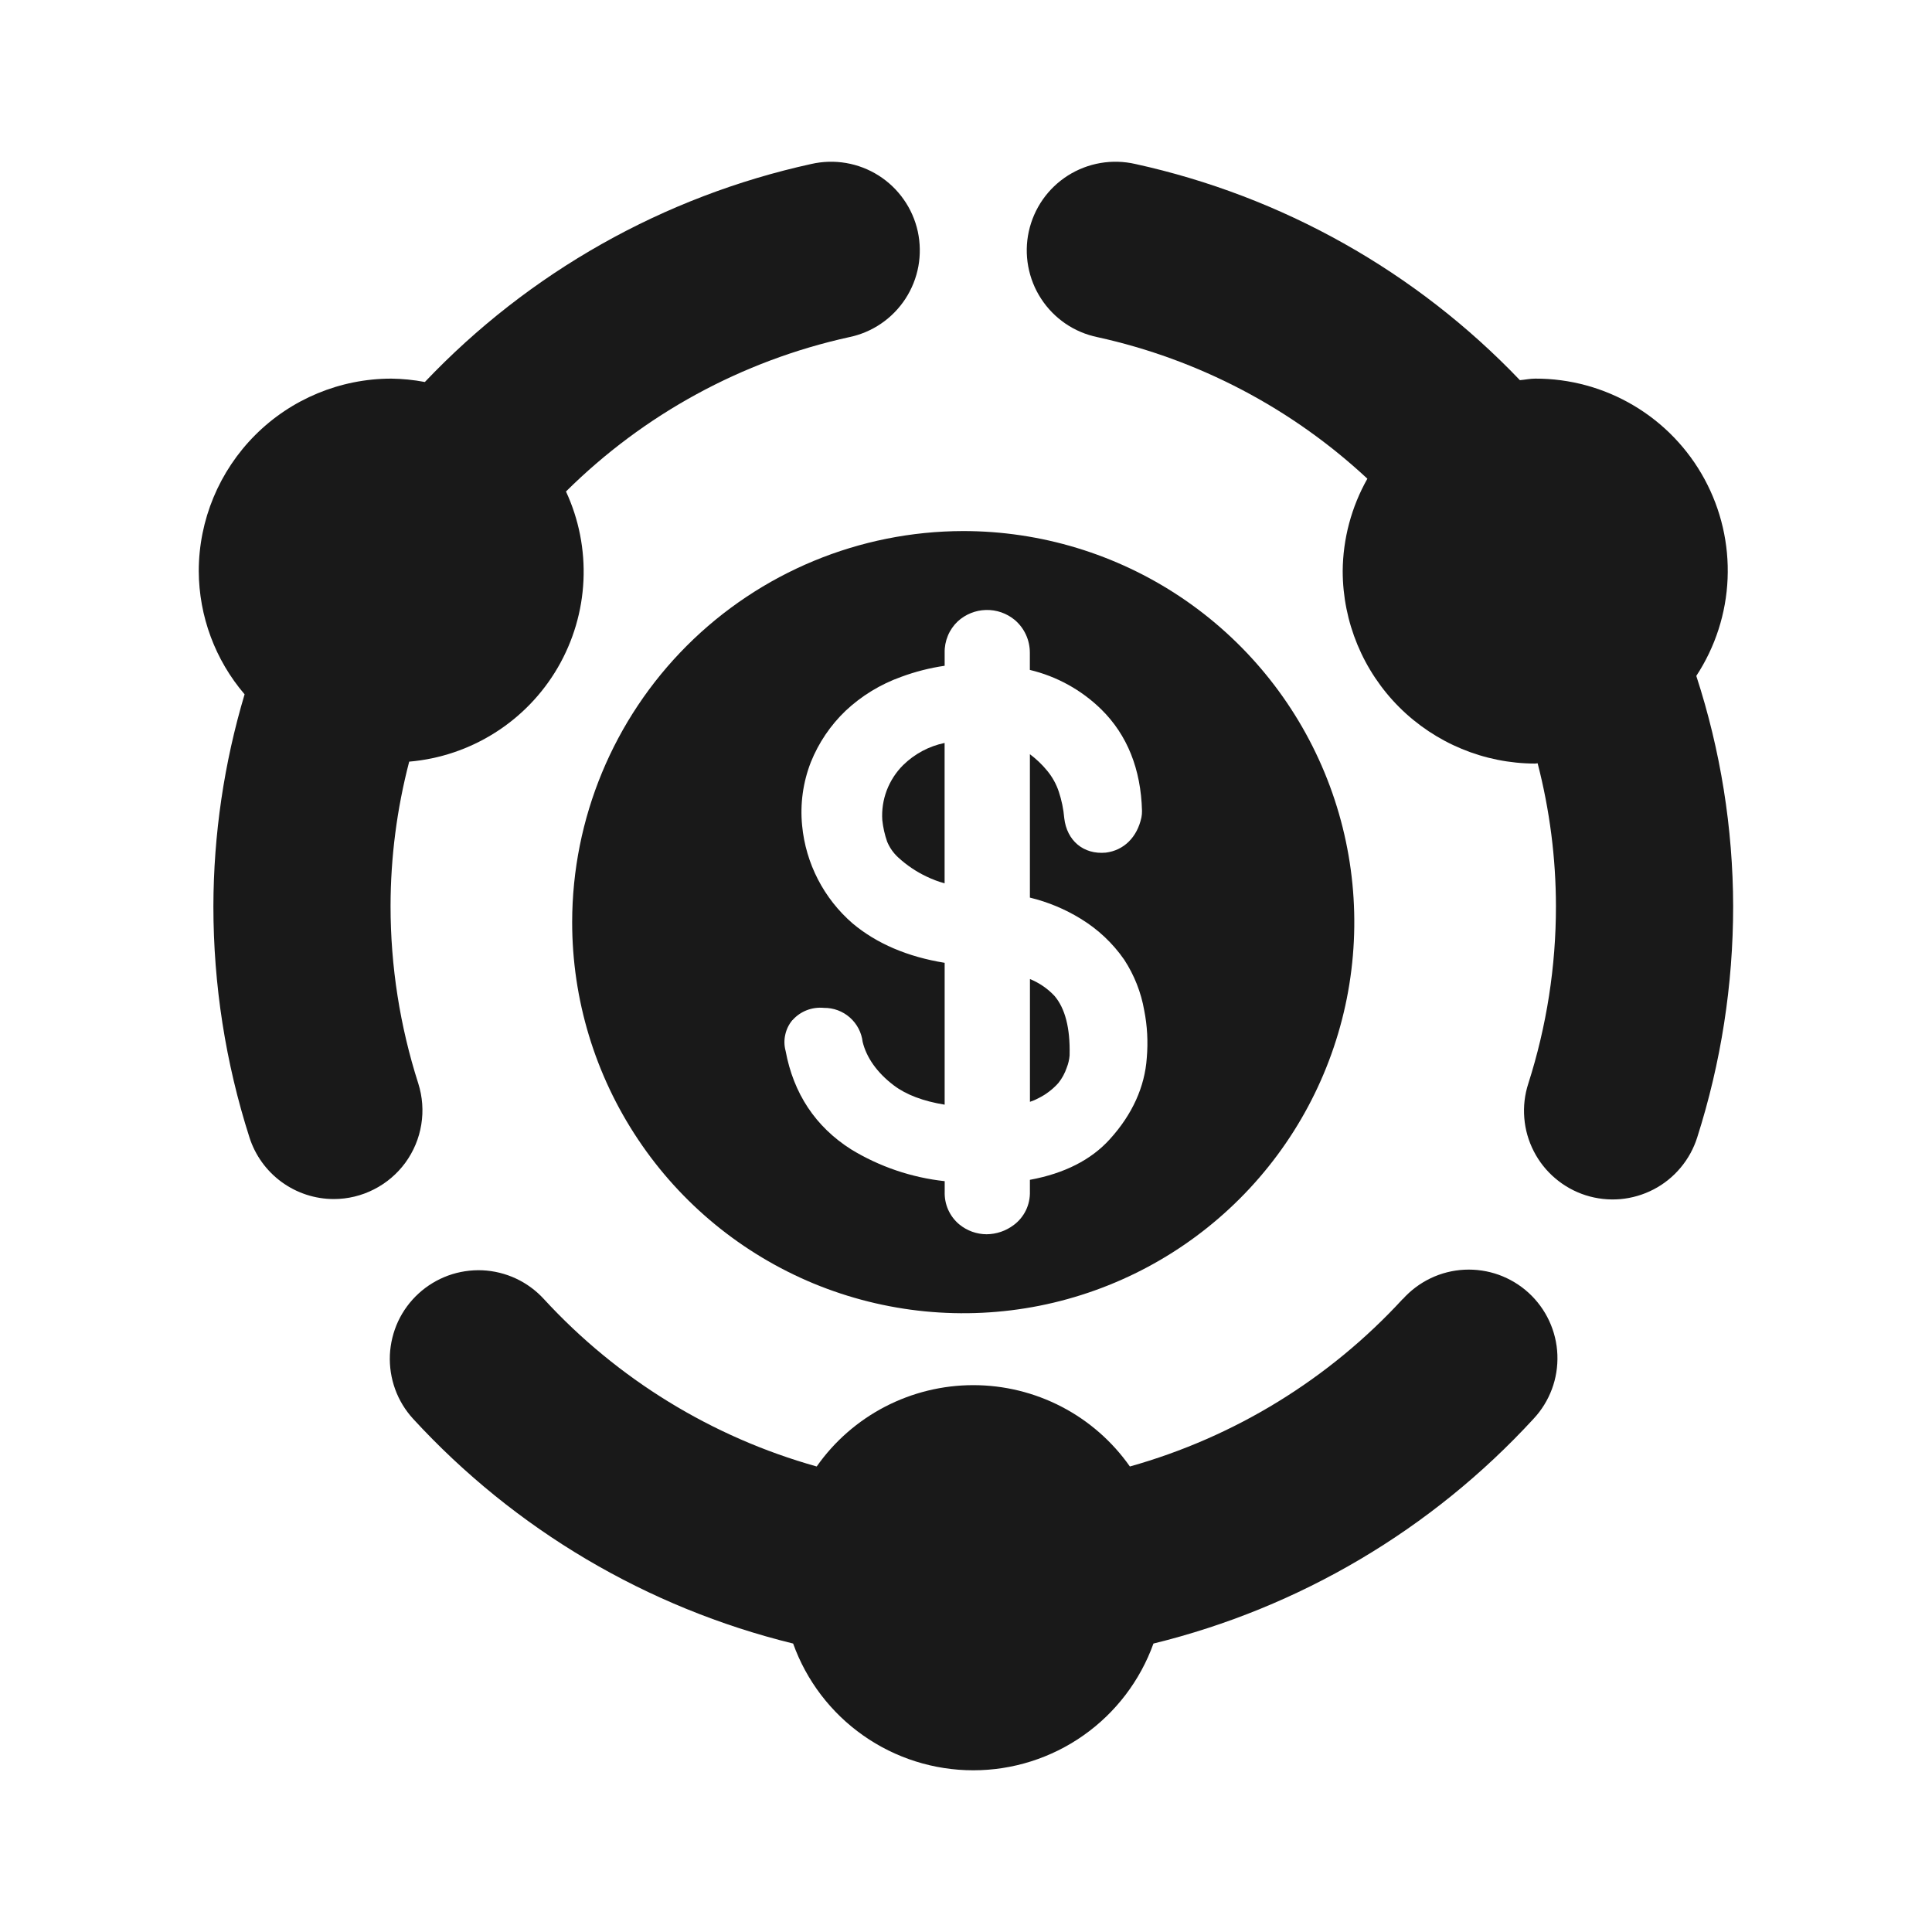
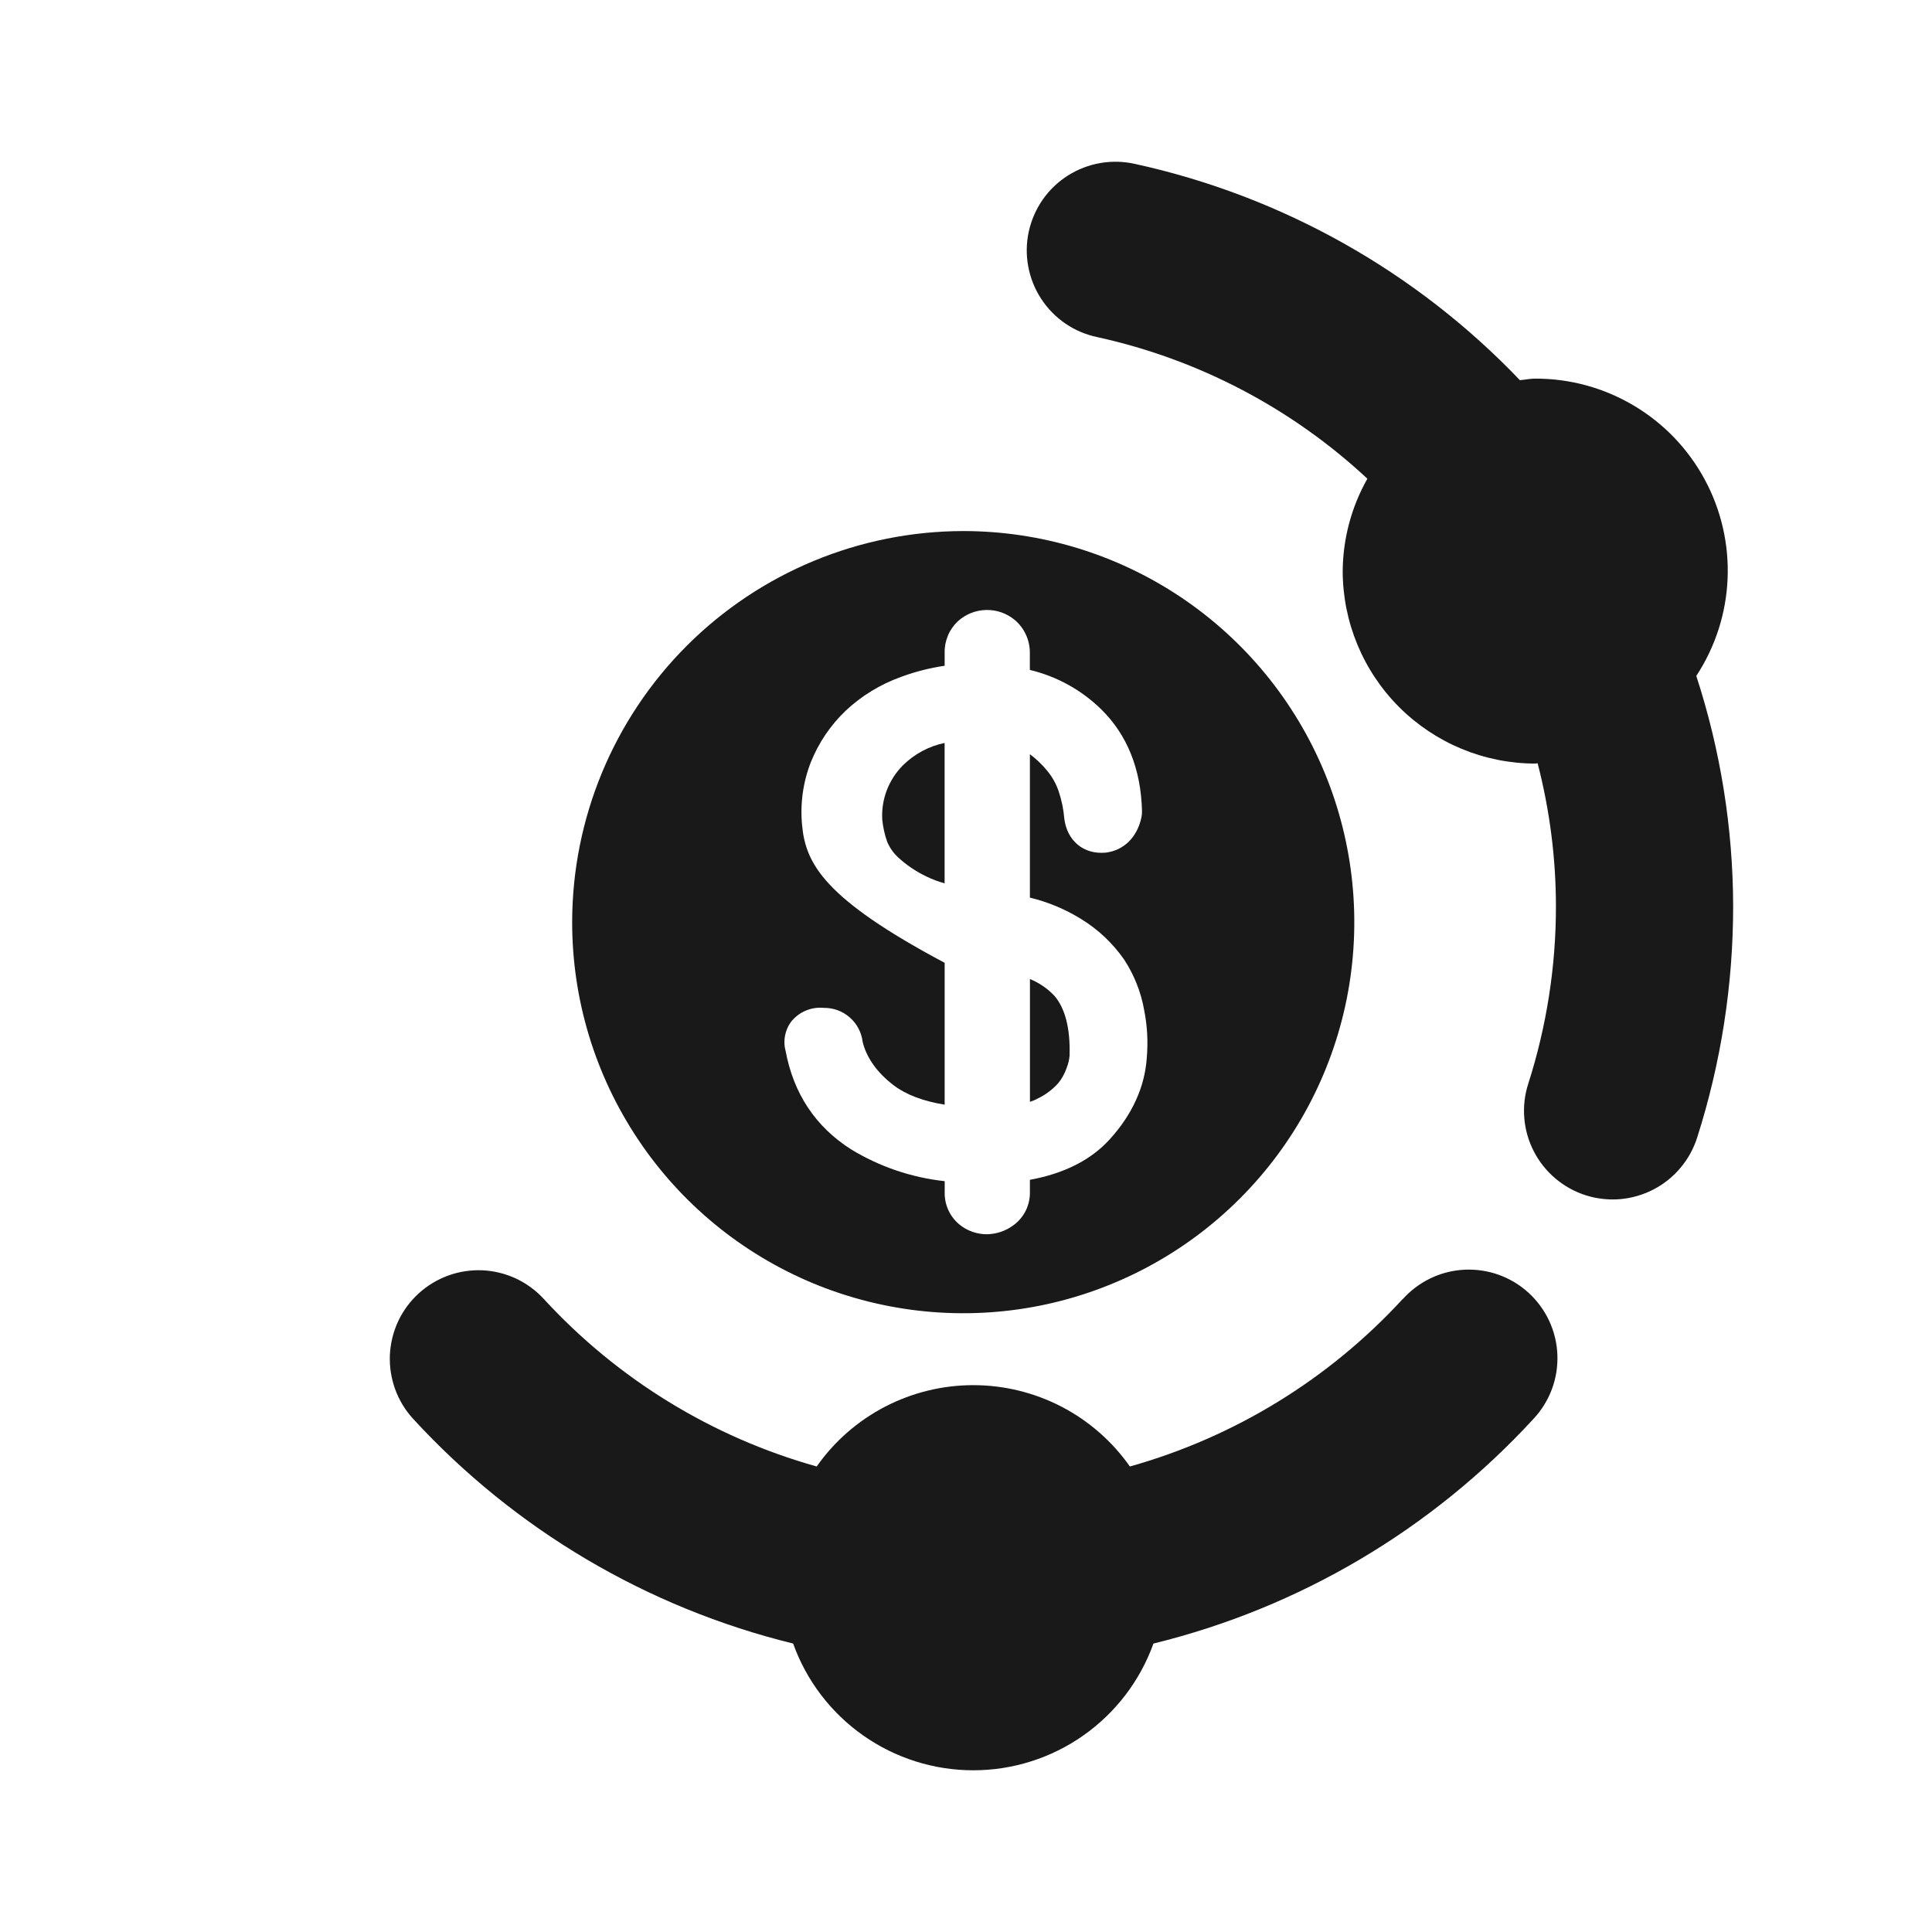
<svg xmlns="http://www.w3.org/2000/svg" width="40" height="40" viewBox="0 0 40 40" fill="none">
  <path d="M29.042 26.894C27.518 28.552 25.562 29.753 23.393 30.362C23.027 29.841 22.542 29.417 21.978 29.124C21.413 28.831 20.787 28.678 20.151 28.678C19.515 28.678 18.889 28.831 18.324 29.124C17.76 29.417 17.274 29.841 16.909 30.362C14.74 29.754 12.784 28.553 11.26 26.895C11.097 26.717 10.901 26.573 10.683 26.471C10.464 26.369 10.228 26.311 9.987 26.3C9.746 26.29 9.505 26.327 9.279 26.409C9.052 26.492 8.844 26.618 8.666 26.781C8.488 26.944 8.344 27.14 8.242 27.358C8.141 27.577 8.083 27.814 8.072 28.054C8.062 28.295 8.099 28.536 8.181 28.762C8.263 28.989 8.39 29.197 8.553 29.375C10.659 31.668 13.396 33.286 16.421 34.028C16.696 34.796 17.203 35.461 17.87 35.93C18.538 36.4 19.334 36.652 20.151 36.652C20.967 36.652 21.763 36.4 22.431 35.93C23.098 35.461 23.605 34.796 23.881 34.028C26.905 33.287 29.643 31.668 31.75 29.375C31.916 29.198 32.045 28.989 32.13 28.762C32.215 28.535 32.253 28.293 32.244 28.05C32.235 27.807 32.177 27.569 32.075 27.349C31.973 27.129 31.828 26.931 31.649 26.767C31.47 26.603 31.26 26.477 31.032 26.394C30.803 26.312 30.561 26.276 30.318 26.288C30.076 26.3 29.838 26.36 29.619 26.465C29.4 26.57 29.204 26.717 29.042 26.898V26.894Z" fill="#191919" />
  <path d="M35.12 13.994C35.514 13.394 35.738 12.698 35.768 11.981C35.798 11.264 35.633 10.552 35.291 9.921C34.949 9.29 34.443 8.763 33.826 8.397C33.209 8.03 32.504 7.837 31.786 7.839C31.677 7.839 31.575 7.862 31.468 7.871C29.318 5.62 26.546 4.062 23.505 3.395C23.268 3.341 23.023 3.334 22.784 3.375C22.544 3.416 22.316 3.504 22.11 3.634C21.905 3.764 21.728 3.933 21.589 4.132C21.45 4.331 21.352 4.556 21.3 4.793C21.248 5.03 21.244 5.275 21.288 5.514C21.332 5.753 21.422 5.981 21.555 6.184C21.687 6.388 21.859 6.563 22.059 6.7C22.26 6.837 22.486 6.932 22.724 6.981C24.814 7.44 26.744 8.452 28.31 9.911C27.98 10.495 27.804 11.153 27.799 11.824C27.801 12.88 28.221 13.893 28.968 14.64C29.715 15.386 30.728 15.807 31.784 15.809C31.802 15.809 31.818 15.803 31.835 15.803C32.085 16.77 32.213 17.764 32.214 18.762C32.215 20.009 32.021 21.247 31.642 22.434C31.567 22.664 31.539 22.906 31.559 23.147C31.578 23.388 31.645 23.622 31.756 23.837C31.866 24.052 32.018 24.243 32.203 24.399C32.387 24.555 32.6 24.673 32.831 24.747C33.061 24.82 33.303 24.847 33.544 24.827C33.784 24.806 34.019 24.738 34.233 24.627C34.448 24.516 34.638 24.363 34.793 24.178C34.949 23.993 35.066 23.779 35.139 23.549C35.632 22.003 35.883 20.389 35.883 18.765C35.88 17.145 35.622 15.535 35.12 13.994Z" fill="#191919" />
-   <path d="M8.66 22.432C8.28 21.245 8.086 20.006 8.086 18.76C8.087 17.751 8.217 16.745 8.472 15.769C9.104 15.715 9.714 15.509 10.25 15.169C10.786 14.83 11.232 14.366 11.551 13.817C11.869 13.268 12.051 12.651 12.08 12.017C12.109 11.383 11.985 10.751 11.718 10.176C13.329 8.577 15.361 7.469 17.578 6.981C17.816 6.932 18.041 6.837 18.242 6.7C18.443 6.563 18.614 6.388 18.747 6.184C18.879 5.981 18.97 5.753 19.014 5.514C19.057 5.275 19.053 5.03 19.002 4.793C18.95 4.556 18.852 4.331 18.712 4.132C18.573 3.933 18.396 3.764 18.191 3.634C17.986 3.504 17.757 3.416 17.518 3.375C17.278 3.334 17.033 3.341 16.797 3.395C13.738 4.066 10.952 5.638 8.796 7.909C8.567 7.865 8.334 7.842 8.1 7.839C7.043 7.84 6.031 8.26 5.284 9.007C4.537 9.754 4.116 10.767 4.115 11.823C4.119 12.759 4.455 13.664 5.064 14.375C4.639 15.799 4.421 17.277 4.418 18.764C4.418 20.387 4.669 22.001 5.164 23.547C5.282 23.918 5.515 24.241 5.829 24.471C6.144 24.701 6.523 24.825 6.912 24.825C7.201 24.825 7.485 24.756 7.742 24.625C8 24.494 8.222 24.305 8.393 24.072C8.563 23.838 8.676 23.569 8.722 23.284C8.769 22.999 8.747 22.707 8.66 22.432Z" fill="#191919" />
  <path d="M21.913 22.422C21.989 22.327 22.047 22.219 22.086 22.104C22.118 22.023 22.138 21.938 22.145 21.851V21.838C22.158 21.286 22.052 20.877 21.833 20.62C21.691 20.468 21.517 20.349 21.324 20.27V22.812C21.384 22.793 21.442 22.768 21.498 22.738C21.655 22.66 21.796 22.553 21.913 22.422Z" fill="#191919" />
  <path d="M18.267 16.979C18.283 17.131 18.317 17.281 18.367 17.425C18.419 17.55 18.497 17.662 18.596 17.752C18.772 17.914 18.971 18.048 19.187 18.15C19.306 18.207 19.43 18.254 19.557 18.288V15.382C19.232 15.449 18.934 15.609 18.698 15.841C18.549 15.989 18.434 16.168 18.359 16.364C18.285 16.56 18.253 16.77 18.267 16.979Z" fill="#191919" />
-   <path d="M11.846 19.091C11.845 20.693 12.32 22.258 13.21 23.59C14.099 24.922 15.364 25.959 16.843 26.573C18.323 27.185 19.951 27.346 21.521 27.034C23.092 26.721 24.535 25.95 25.667 24.818C26.8 23.686 27.571 22.243 27.884 20.673C28.196 19.102 28.036 17.474 27.423 15.994C26.811 14.515 25.773 13.25 24.442 12.36C23.11 11.47 21.545 10.995 19.943 10.995C17.797 10.998 15.739 11.851 14.22 13.369C12.702 14.887 11.848 16.945 11.846 19.091ZM16.406 21.123C16.487 21.031 16.588 20.96 16.702 20.916C16.815 20.872 16.938 20.855 17.059 20.867C17.256 20.865 17.446 20.935 17.594 21.065C17.742 21.195 17.837 21.375 17.86 21.57C17.938 21.892 18.155 22.207 18.507 22.473C18.762 22.666 19.115 22.799 19.558 22.871V19.934C18.793 19.81 18.152 19.537 17.654 19.12C17.057 18.604 16.682 17.878 16.607 17.092C16.563 16.646 16.625 16.196 16.788 15.779C16.949 15.378 17.194 15.016 17.506 14.717C17.837 14.406 18.229 14.167 18.657 14.014C18.948 13.906 19.25 13.829 19.558 13.784V13.516C19.555 13.394 19.578 13.274 19.625 13.161C19.671 13.049 19.741 12.948 19.829 12.865C19.989 12.718 20.197 12.634 20.414 12.629C20.631 12.623 20.842 12.697 21.009 12.835C21.108 12.919 21.187 13.023 21.241 13.141C21.295 13.258 21.322 13.386 21.322 13.516V13.87C21.88 14.003 22.392 14.286 22.802 14.688C23.338 15.216 23.622 15.924 23.644 16.79C23.645 16.835 23.64 16.88 23.632 16.924C23.544 17.334 23.268 17.607 22.893 17.653C22.432 17.695 22.087 17.405 22.034 16.937C22.018 16.751 21.98 16.567 21.921 16.39C21.868 16.231 21.786 16.084 21.679 15.955C21.575 15.828 21.455 15.714 21.323 15.615V18.584C21.695 18.674 22.051 18.822 22.377 19.023C22.733 19.24 23.039 19.528 23.276 19.87C23.484 20.189 23.625 20.546 23.69 20.92C23.754 21.243 23.771 21.573 23.743 21.901C23.702 22.5 23.444 23.073 22.977 23.587C22.591 24.014 22.035 24.296 21.323 24.427V24.668C21.327 24.802 21.299 24.936 21.241 25.057C21.182 25.178 21.096 25.283 20.988 25.363C20.826 25.485 20.63 25.552 20.427 25.554C20.22 25.553 20.02 25.481 19.86 25.349C19.761 25.267 19.683 25.162 19.63 25.044C19.578 24.926 19.554 24.797 19.559 24.668V24.455C18.872 24.38 18.209 24.155 17.619 23.795C16.882 23.326 16.428 22.638 16.265 21.757C16.235 21.647 16.233 21.532 16.258 21.422C16.282 21.311 16.333 21.207 16.406 21.12V21.123Z" fill="#191919" />
+   <path d="M11.846 19.091C11.845 20.693 12.32 22.258 13.21 23.59C14.099 24.922 15.364 25.959 16.843 26.573C18.323 27.185 19.951 27.346 21.521 27.034C23.092 26.721 24.535 25.95 25.667 24.818C26.8 23.686 27.571 22.243 27.884 20.673C28.196 19.102 28.036 17.474 27.423 15.994C26.811 14.515 25.773 13.25 24.442 12.36C23.11 11.47 21.545 10.995 19.943 10.995C17.797 10.998 15.739 11.851 14.22 13.369C12.702 14.887 11.848 16.945 11.846 19.091ZM16.406 21.123C16.487 21.031 16.588 20.96 16.702 20.916C16.815 20.872 16.938 20.855 17.059 20.867C17.256 20.865 17.446 20.935 17.594 21.065C17.742 21.195 17.837 21.375 17.86 21.57C17.938 21.892 18.155 22.207 18.507 22.473C18.762 22.666 19.115 22.799 19.558 22.871V19.934C17.057 18.604 16.682 17.878 16.607 17.092C16.563 16.646 16.625 16.196 16.788 15.779C16.949 15.378 17.194 15.016 17.506 14.717C17.837 14.406 18.229 14.167 18.657 14.014C18.948 13.906 19.25 13.829 19.558 13.784V13.516C19.555 13.394 19.578 13.274 19.625 13.161C19.671 13.049 19.741 12.948 19.829 12.865C19.989 12.718 20.197 12.634 20.414 12.629C20.631 12.623 20.842 12.697 21.009 12.835C21.108 12.919 21.187 13.023 21.241 13.141C21.295 13.258 21.322 13.386 21.322 13.516V13.87C21.88 14.003 22.392 14.286 22.802 14.688C23.338 15.216 23.622 15.924 23.644 16.79C23.645 16.835 23.64 16.88 23.632 16.924C23.544 17.334 23.268 17.607 22.893 17.653C22.432 17.695 22.087 17.405 22.034 16.937C22.018 16.751 21.98 16.567 21.921 16.39C21.868 16.231 21.786 16.084 21.679 15.955C21.575 15.828 21.455 15.714 21.323 15.615V18.584C21.695 18.674 22.051 18.822 22.377 19.023C22.733 19.24 23.039 19.528 23.276 19.87C23.484 20.189 23.625 20.546 23.69 20.92C23.754 21.243 23.771 21.573 23.743 21.901C23.702 22.5 23.444 23.073 22.977 23.587C22.591 24.014 22.035 24.296 21.323 24.427V24.668C21.327 24.802 21.299 24.936 21.241 25.057C21.182 25.178 21.096 25.283 20.988 25.363C20.826 25.485 20.63 25.552 20.427 25.554C20.22 25.553 20.02 25.481 19.86 25.349C19.761 25.267 19.683 25.162 19.63 25.044C19.578 24.926 19.554 24.797 19.559 24.668V24.455C18.872 24.38 18.209 24.155 17.619 23.795C16.882 23.326 16.428 22.638 16.265 21.757C16.235 21.647 16.233 21.532 16.258 21.422C16.282 21.311 16.333 21.207 16.406 21.12V21.123Z" fill="#191919" />
</svg>